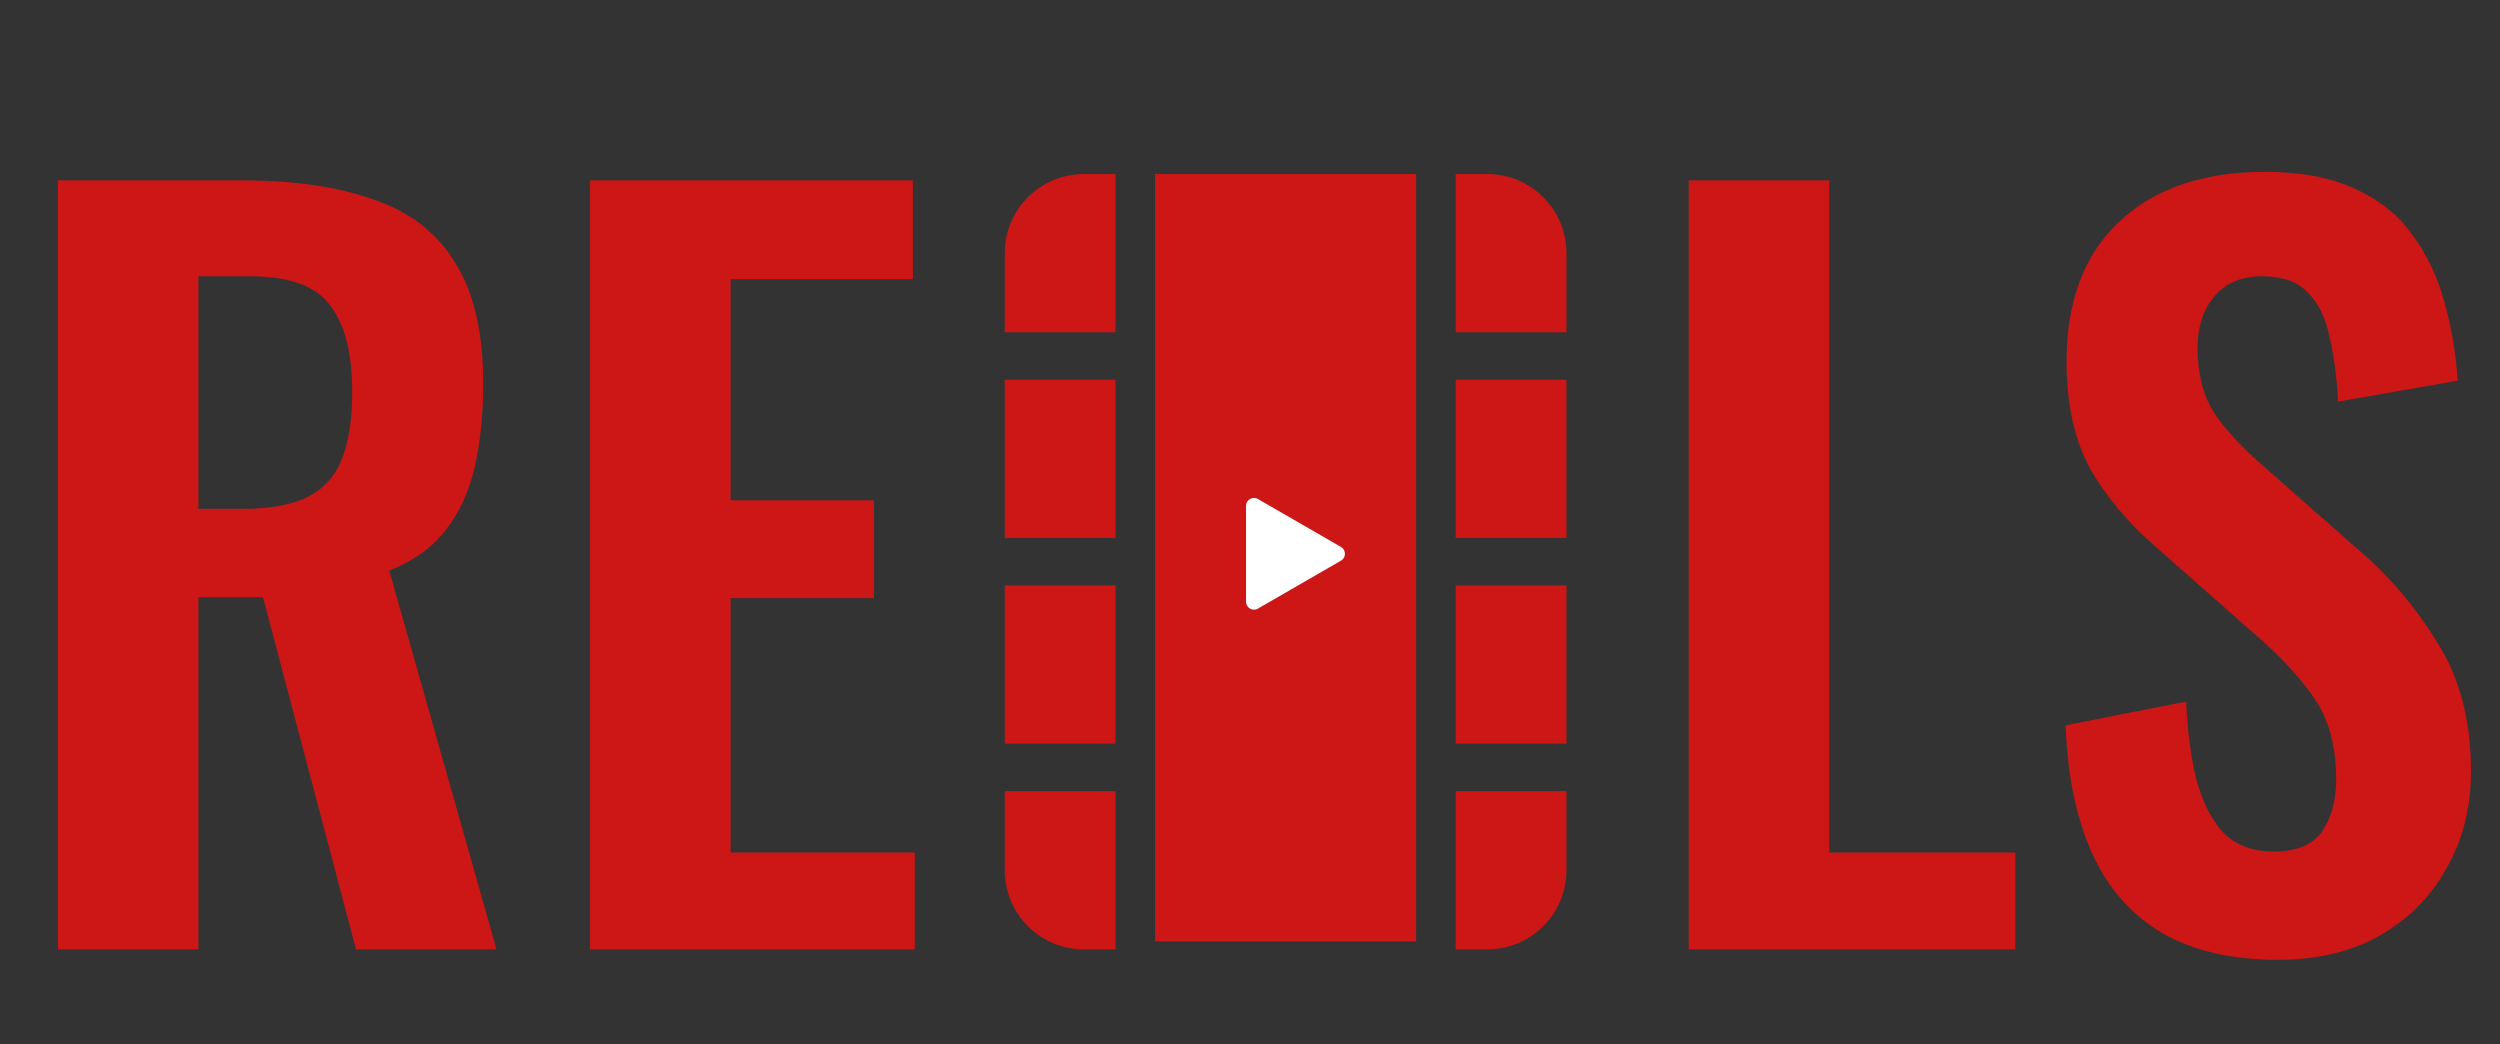
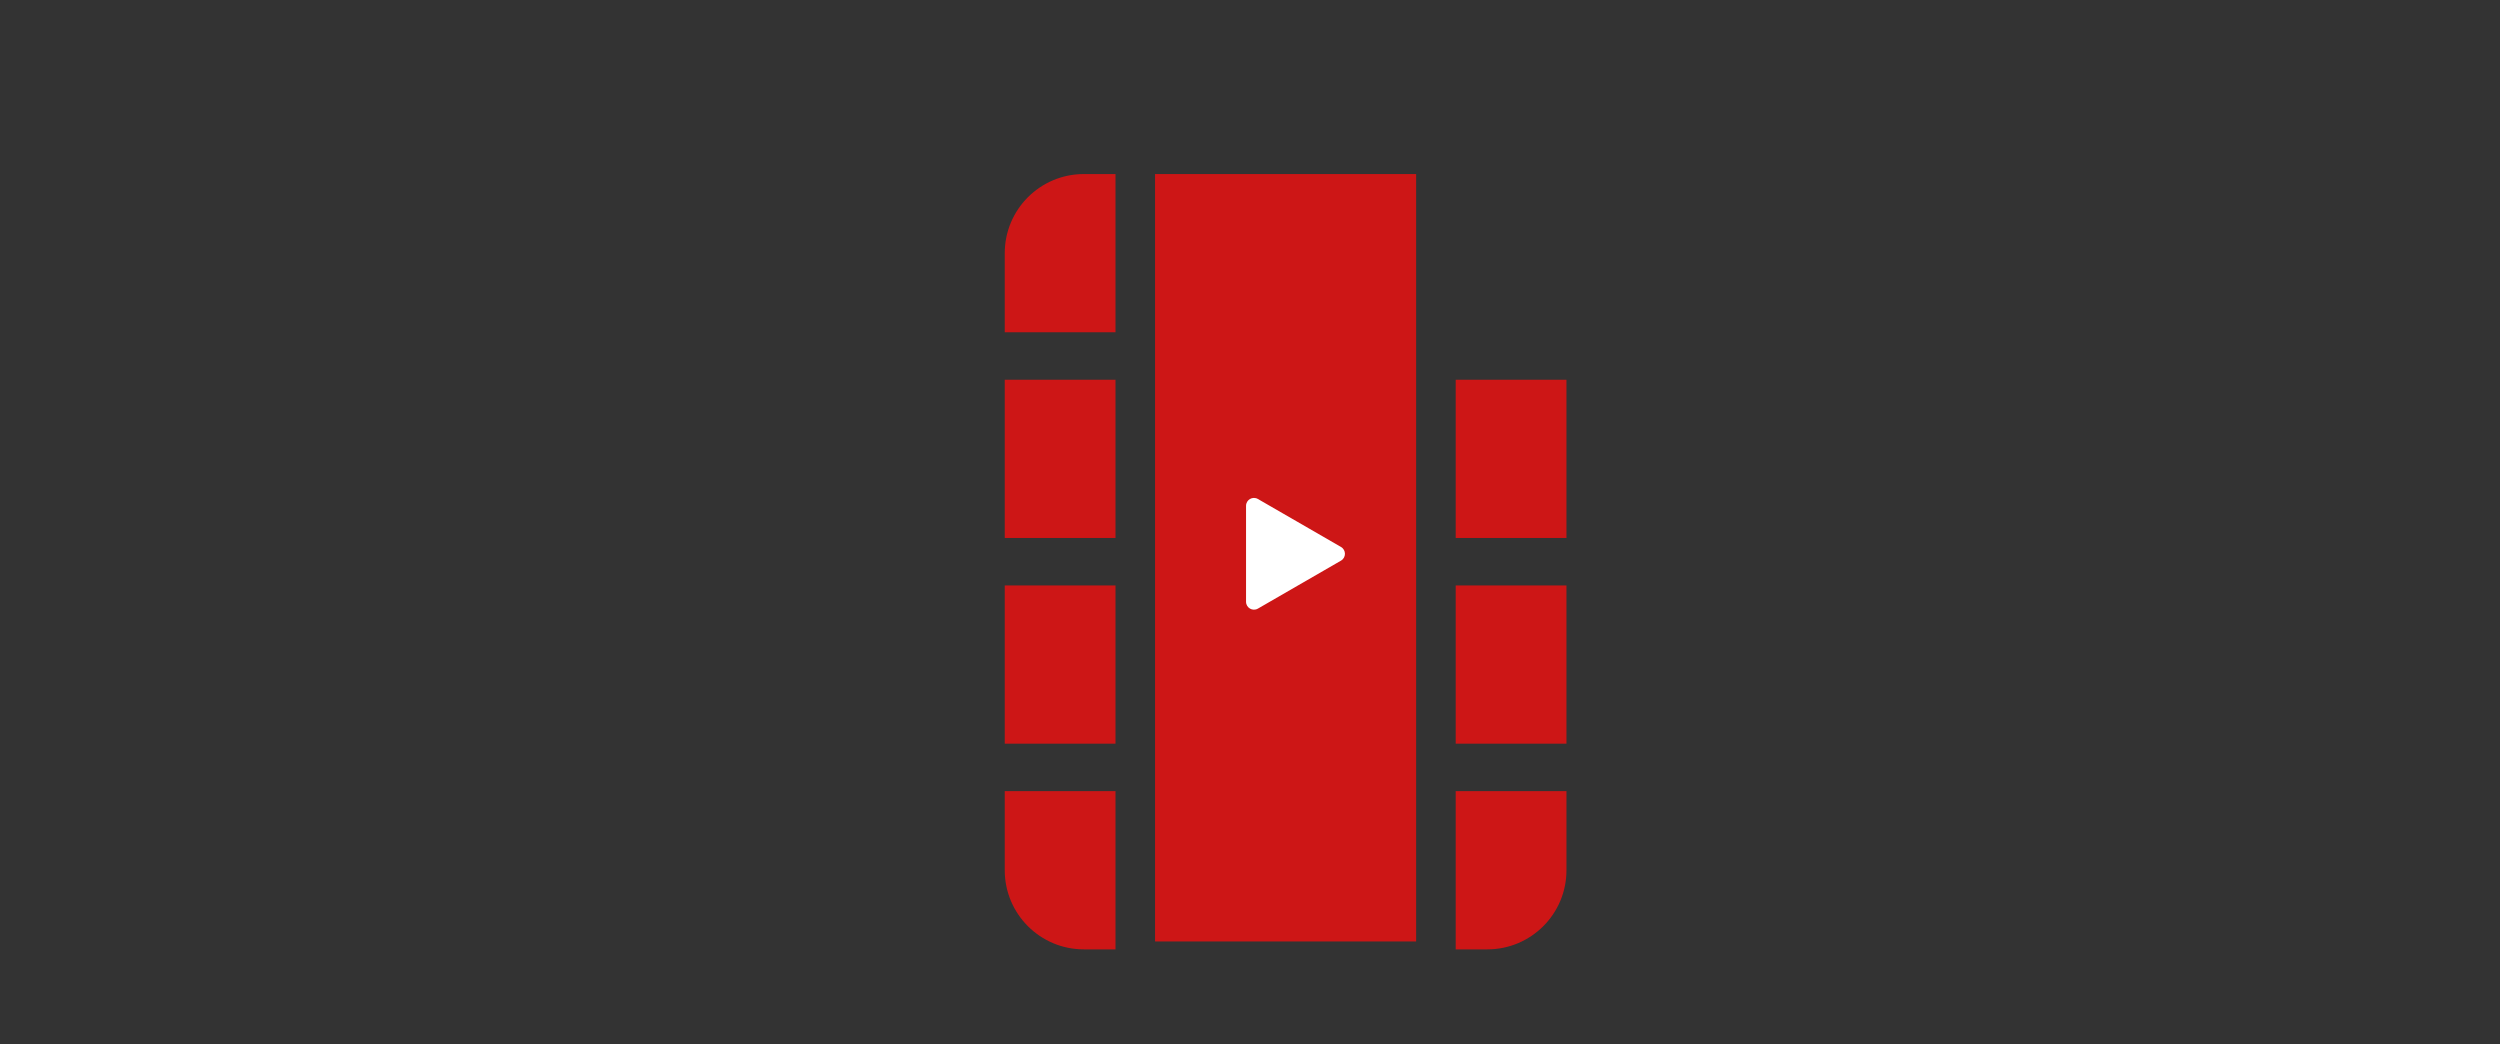
<svg xmlns="http://www.w3.org/2000/svg" width="316" height="132" viewBox="0 0 316 132" fill="none">
  <rect x="0" y="0" width="316" height="132" fill="#333333" stroke="none" />
-   <path d="M7.32 120V22.8H30.6C37.16 22.8 42.68 23.6 47.16 25.2C51.72 26.72 55.16 29.36 57.48 33.12C59.88 36.88 61.08 42 61.08 48.48C61.08 52.4 60.72 55.92 60 59.04C59.28 62.16 58.04 64.84 56.28 67.08C54.6 69.24 52.24 70.92 49.2 72.12L62.76 120H45L33.24 75.48H25.08V120H7.32ZM25.08 64.32H30.6C34.04 64.32 36.76 63.84 38.76 62.88C40.84 61.84 42.32 60.24 43.2 58.08C44.08 55.84 44.52 53 44.52 49.56C44.52 44.68 43.6 41.04 41.76 38.64C40 36.16 36.6 34.92 31.56 34.92H25.08V64.32ZM74.586 120V22.8H115.386V35.28H92.346V63.24H110.466V75.6H92.346V107.76H115.626V120H74.586ZM213.453 120V22.8H231.213V107.76H254.733V120H213.453ZM287.972 121.32C282.132 121.32 277.252 120.2 273.332 117.96C269.412 115.64 266.452 112.28 264.452 107.88C262.452 103.48 261.332 98.08 261.092 91.68L276.332 88.68C276.492 92.44 276.932 95.76 277.652 98.64C278.452 101.52 279.612 103.76 281.132 105.36C282.732 106.88 284.812 107.64 287.372 107.64C290.252 107.64 292.292 106.8 293.492 105.12C294.692 103.36 295.292 101.16 295.292 98.52C295.292 94.28 294.332 90.8 292.412 88.08C290.492 85.36 287.932 82.64 284.732 79.92L272.492 69.12C269.052 66.16 266.292 62.88 264.212 59.28C262.212 55.6 261.212 51.08 261.212 45.72C261.212 38.04 263.452 32.12 267.932 27.96C272.412 23.8 278.532 21.72 286.292 21.72C290.852 21.72 294.652 22.44 297.692 23.88C300.732 25.24 303.132 27.16 304.892 29.64C306.732 32.12 308.092 34.96 308.972 38.16C309.852 41.28 310.412 44.6 310.652 48.12L295.532 50.76C295.372 47.72 295.012 45 294.452 42.6C293.972 40.2 293.052 38.32 291.692 36.96C290.412 35.6 288.492 34.92 285.932 34.92C283.292 34.92 281.252 35.8 279.812 37.56C278.452 39.24 277.772 41.36 277.772 43.92C277.772 47.2 278.452 49.92 279.812 52.08C281.172 54.16 283.132 56.32 285.692 58.56L297.812 69.24C301.812 72.6 305.212 76.56 308.012 81.12C310.892 85.6 312.332 91.04 312.332 97.44C312.332 102.08 311.292 106.2 309.212 109.8C307.212 113.4 304.372 116.24 300.692 118.32C297.092 120.32 292.852 121.32 287.972 121.32Z" fill="#CD1616" />
  <rect x="146" y="22" width="33" height="97" fill="#CD1616" />
-   <path d="M184 22H188C193.523 22 198 26.477 198 32V42H184V22Z" fill="#CD1616" />
  <path d="M127 32C127 26.477 131.477 22 137 22H141V42H127V32Z" fill="#CD1616" />
  <rect x="184" y="48" width="14" height="20" fill="#CD1616" />
  <rect x="127" y="48" width="14" height="20" fill="#CD1616" />
  <rect x="184" y="74" width="14" height="20" fill="#CD1616" />
  <rect x="127" y="74" width="14" height="20" fill="#CD1616" />
  <path d="M184 100H198V110C198 115.523 193.523 120 188 120H184V100Z" fill="#CD1616" />
  <path d="M127 100H141V120H137C131.477 120 127 115.523 127 110V100Z" fill="#CD1616" />
  <path d="M169.5 69.134C170.167 69.519 170.167 70.481 169.5 70.866L159 76.928C158.333 77.313 157.5 76.832 157.5 76.062L157.5 63.938C157.5 63.168 158.333 62.687 159 63.072L169.5 69.134Z" fill="white" />
</svg>